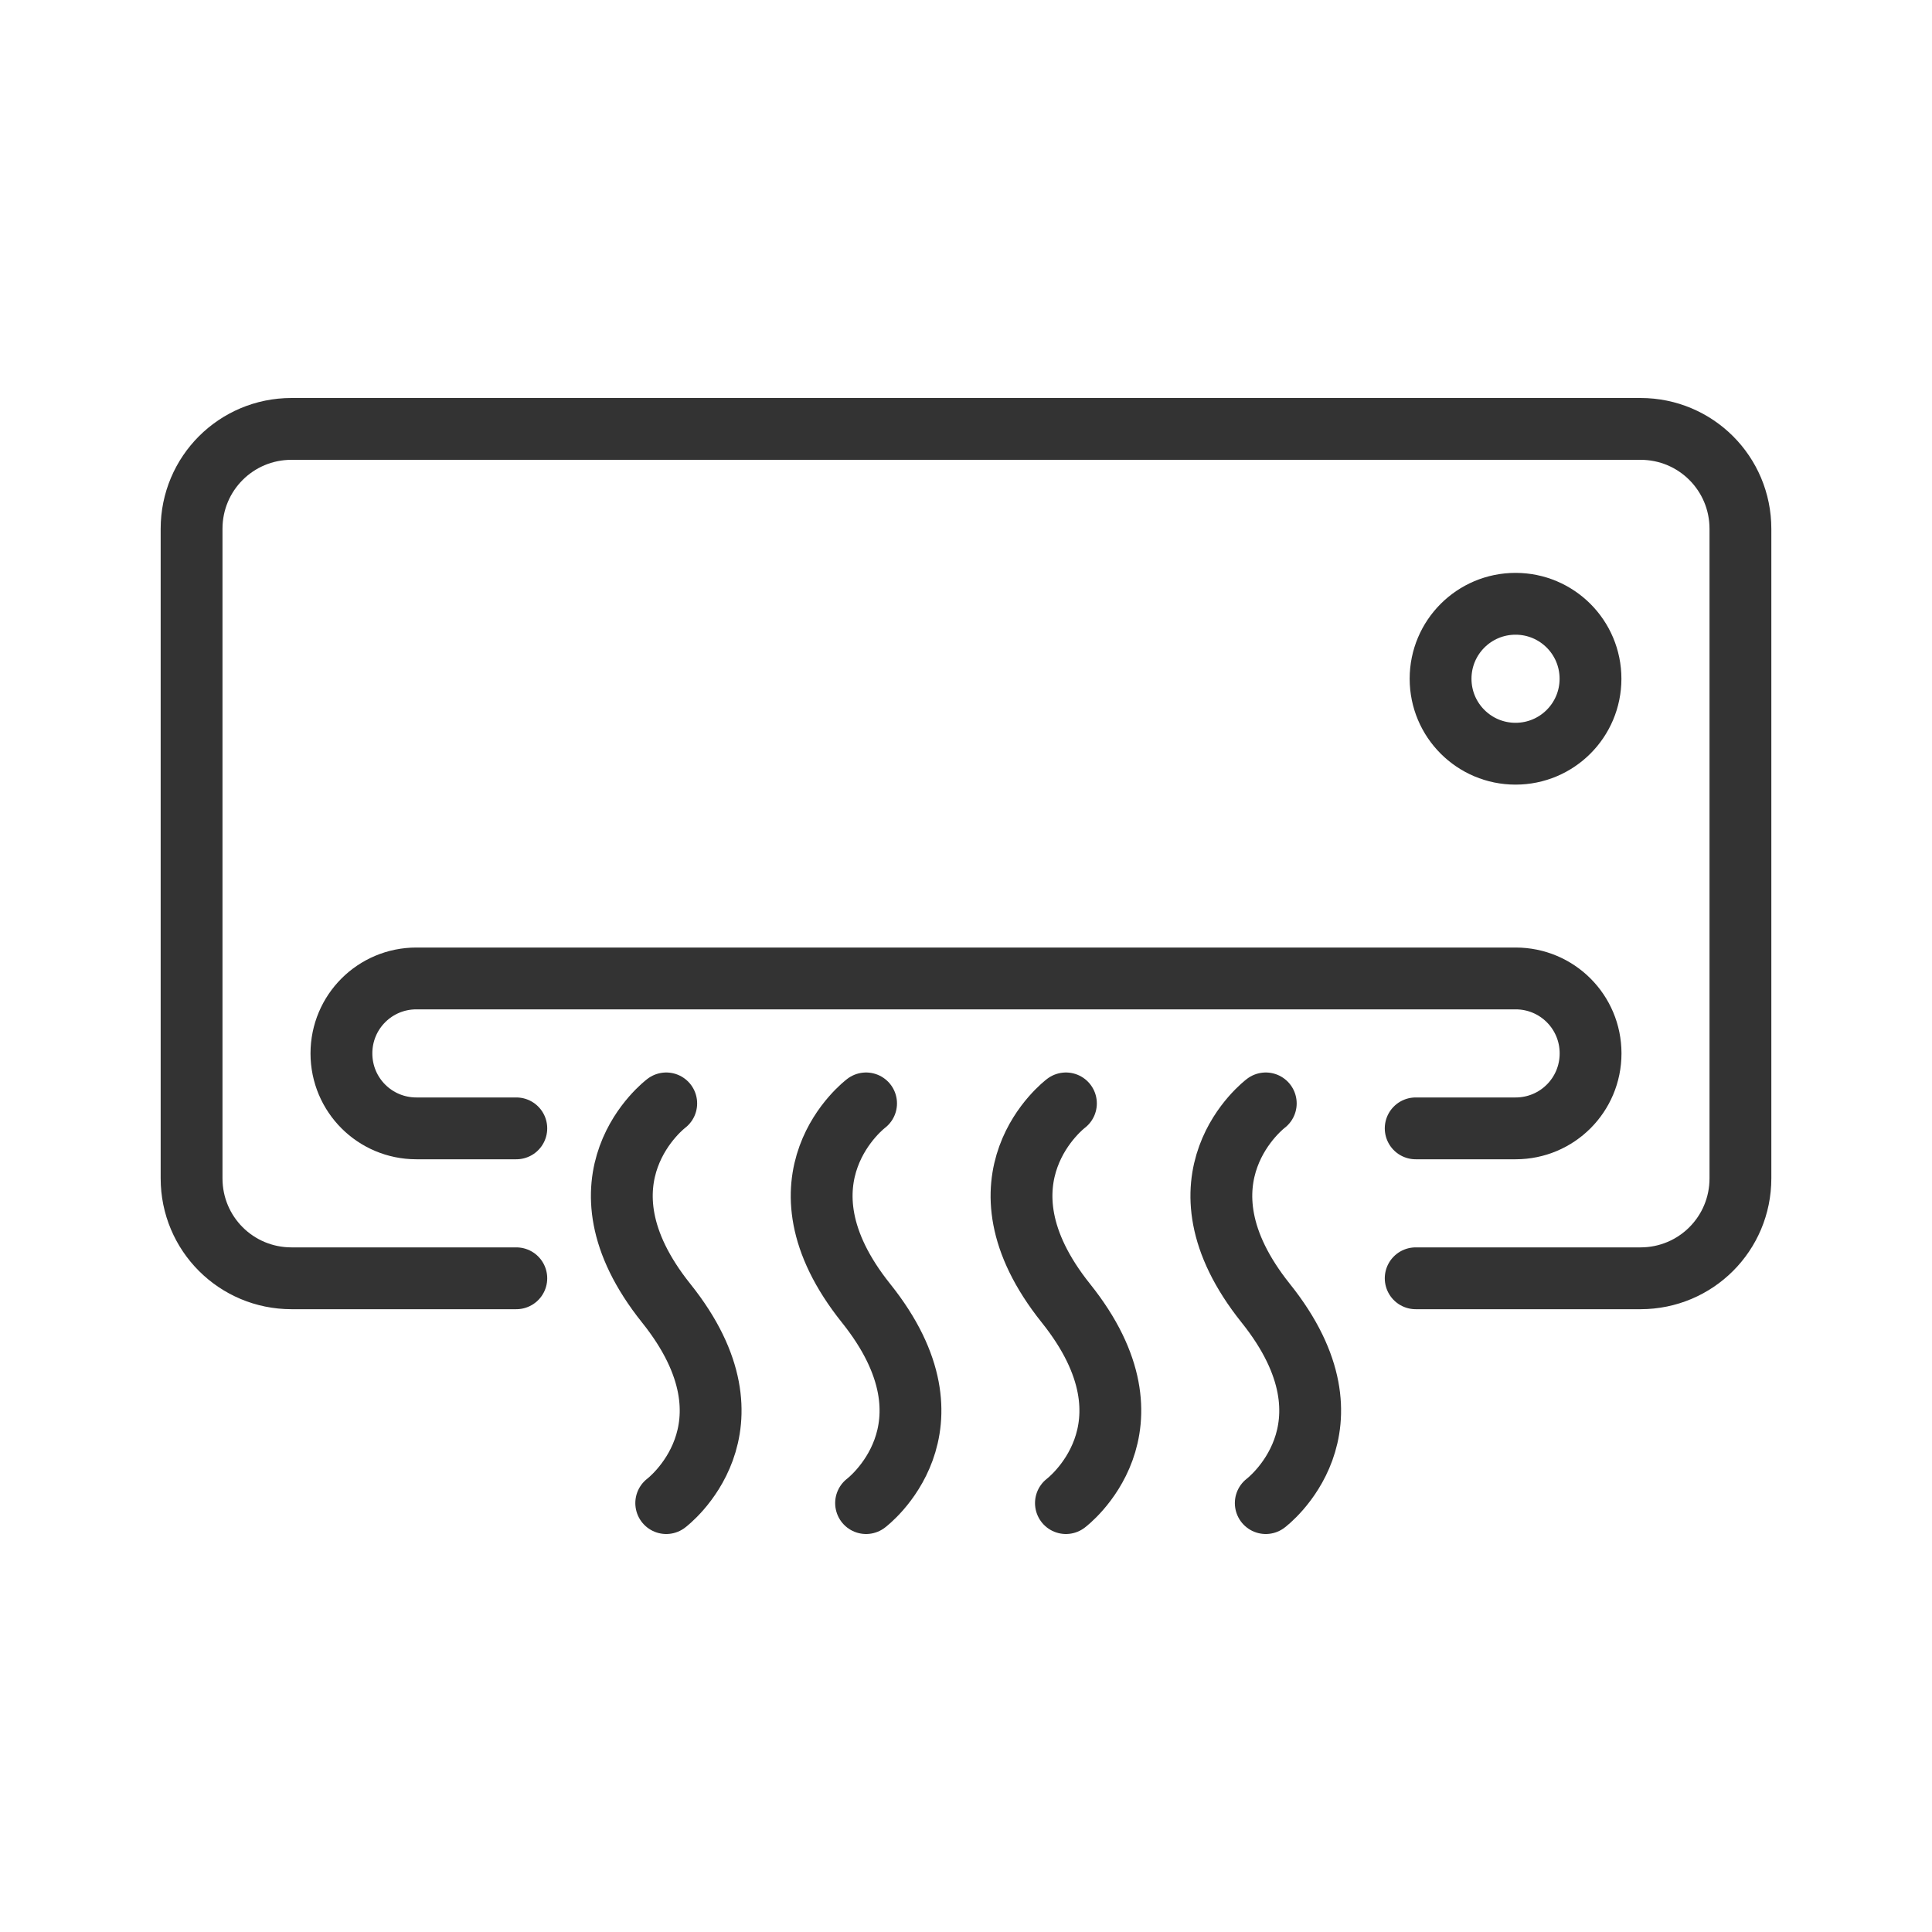
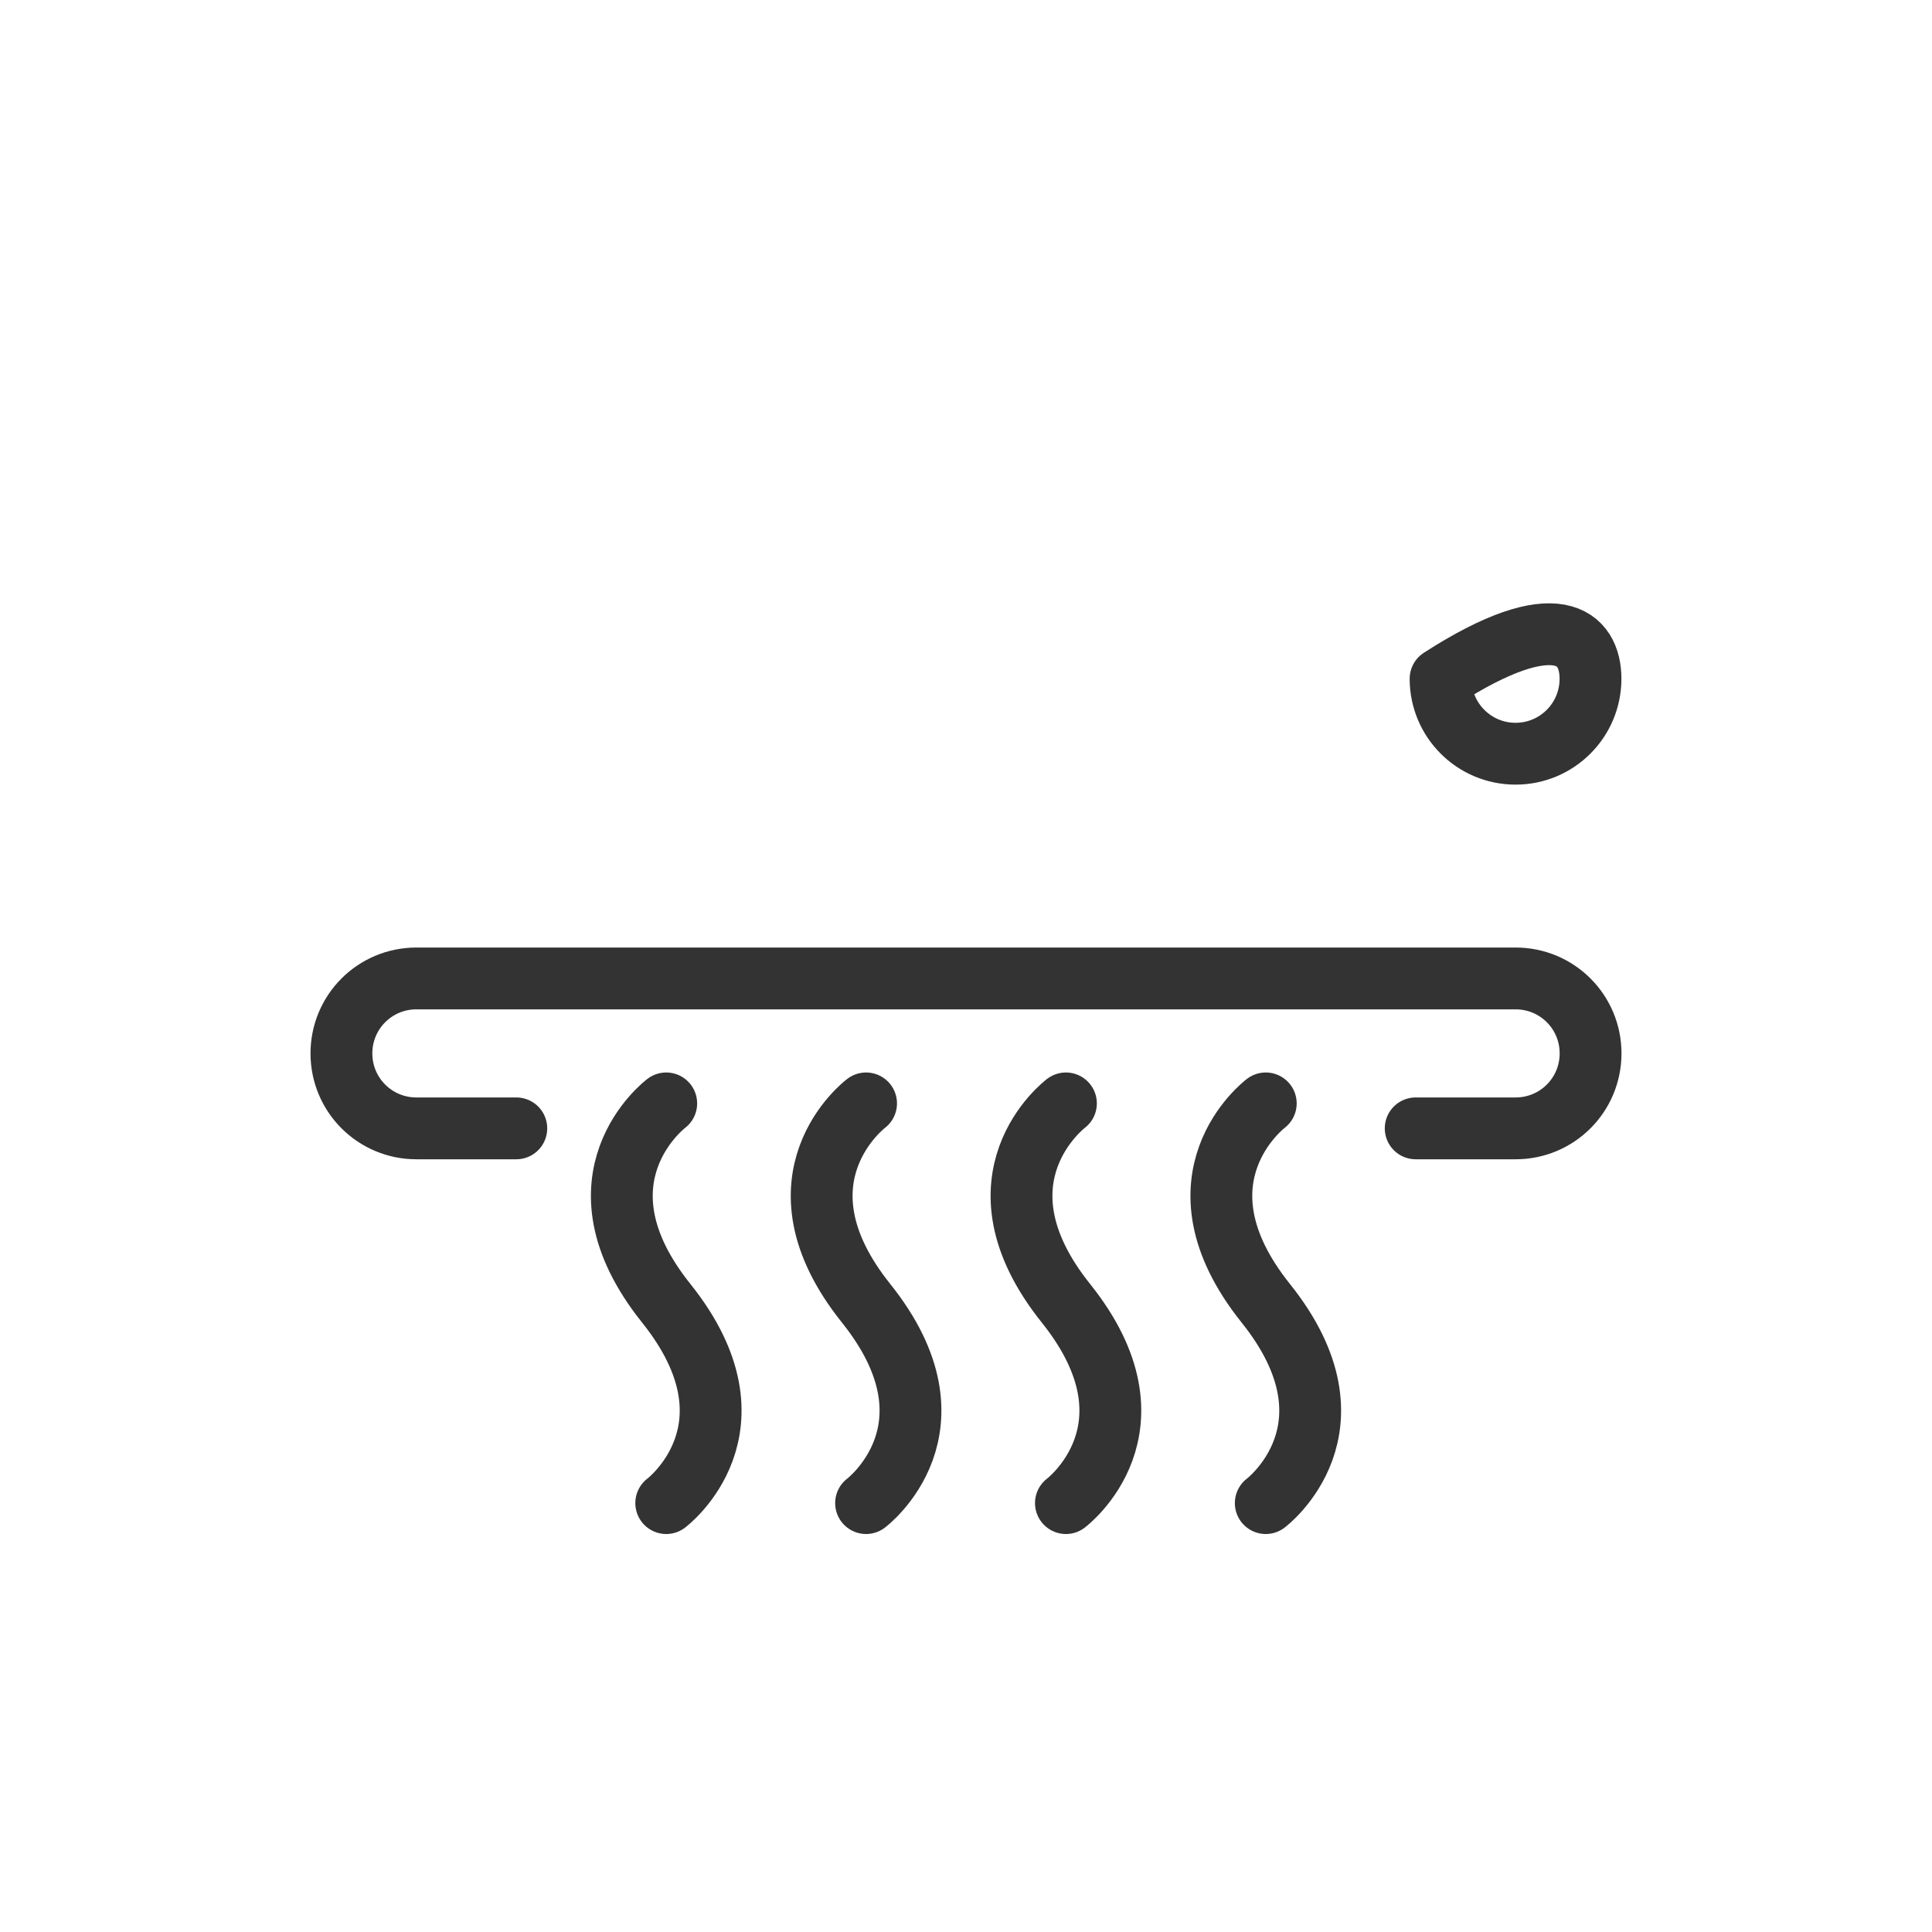
<svg xmlns="http://www.w3.org/2000/svg" id="Layer_1" x="0px" y="0px" viewBox="0 0 250 250" style="enable-background:new 0 0 250 250;" xml:space="preserve">
  <style type="text/css">	.st0{fill:none;stroke:#333333;stroke-width:8;stroke-linecap:round;stroke-linejoin:round;}</style>
  <g id="g1303" transform="translate(176,6)">
-     <path id="rect1259" class="st0" d="M-109.19,159.41h-29.09c-7.16,0-12.93-5.77-12.93-12.93V62.43c0-7.16,5.77-12.93,12.93-12.93  H36.28c7.16,0,12.93,5.77,12.93,12.93v84.05c0,7.16-5.77,12.93-12.93,12.93H7.19" />
    <path id="rect1262" class="st0" d="M-109.19,140.01h-12.93c-5.37,0-9.7-4.33-9.7-9.7c0-5.37,4.33-9.7,9.7-9.7H20.12  c5.37,0,9.7,4.33,9.7,9.7c0,5.37-4.33,9.7-9.7,9.7H7.19" />
-     <path id="path1277" class="st0" d="M29.81,81.83c0,5.36-4.34,9.7-9.7,9.7c-5.36,0-9.7-4.34-9.7-9.7c0-5.36,4.34-9.7,9.7-9.7  C25.47,72.13,29.81,76.47,29.81,81.83z" />
+     <path id="path1277" class="st0" d="M29.81,81.83c0,5.36-4.34,9.7-9.7,9.7c-5.36,0-9.7-4.34-9.7-9.7C25.47,72.13,29.81,76.47,29.81,81.83z" />
    <path id="path1286" class="st0" d="M-89.79,136.78c0,0-12.93,9.7,0,25.86s0,25.86,0,25.86" />
    <path id="path1288" class="st0" d="M-63.93,136.78c0,0-12.93,9.7,0,25.86s0,25.86,0,25.86" />
    <path id="path1290" class="st0" d="M-38.07,136.78c0,0-12.93,9.7,0,25.86s0,25.86,0,25.86" />
    <path id="path1292" class="st0" d="M-12.21,136.78c0,0-12.93,9.7,0,25.86s0,25.86,0,25.86" />
  </g>
</svg>